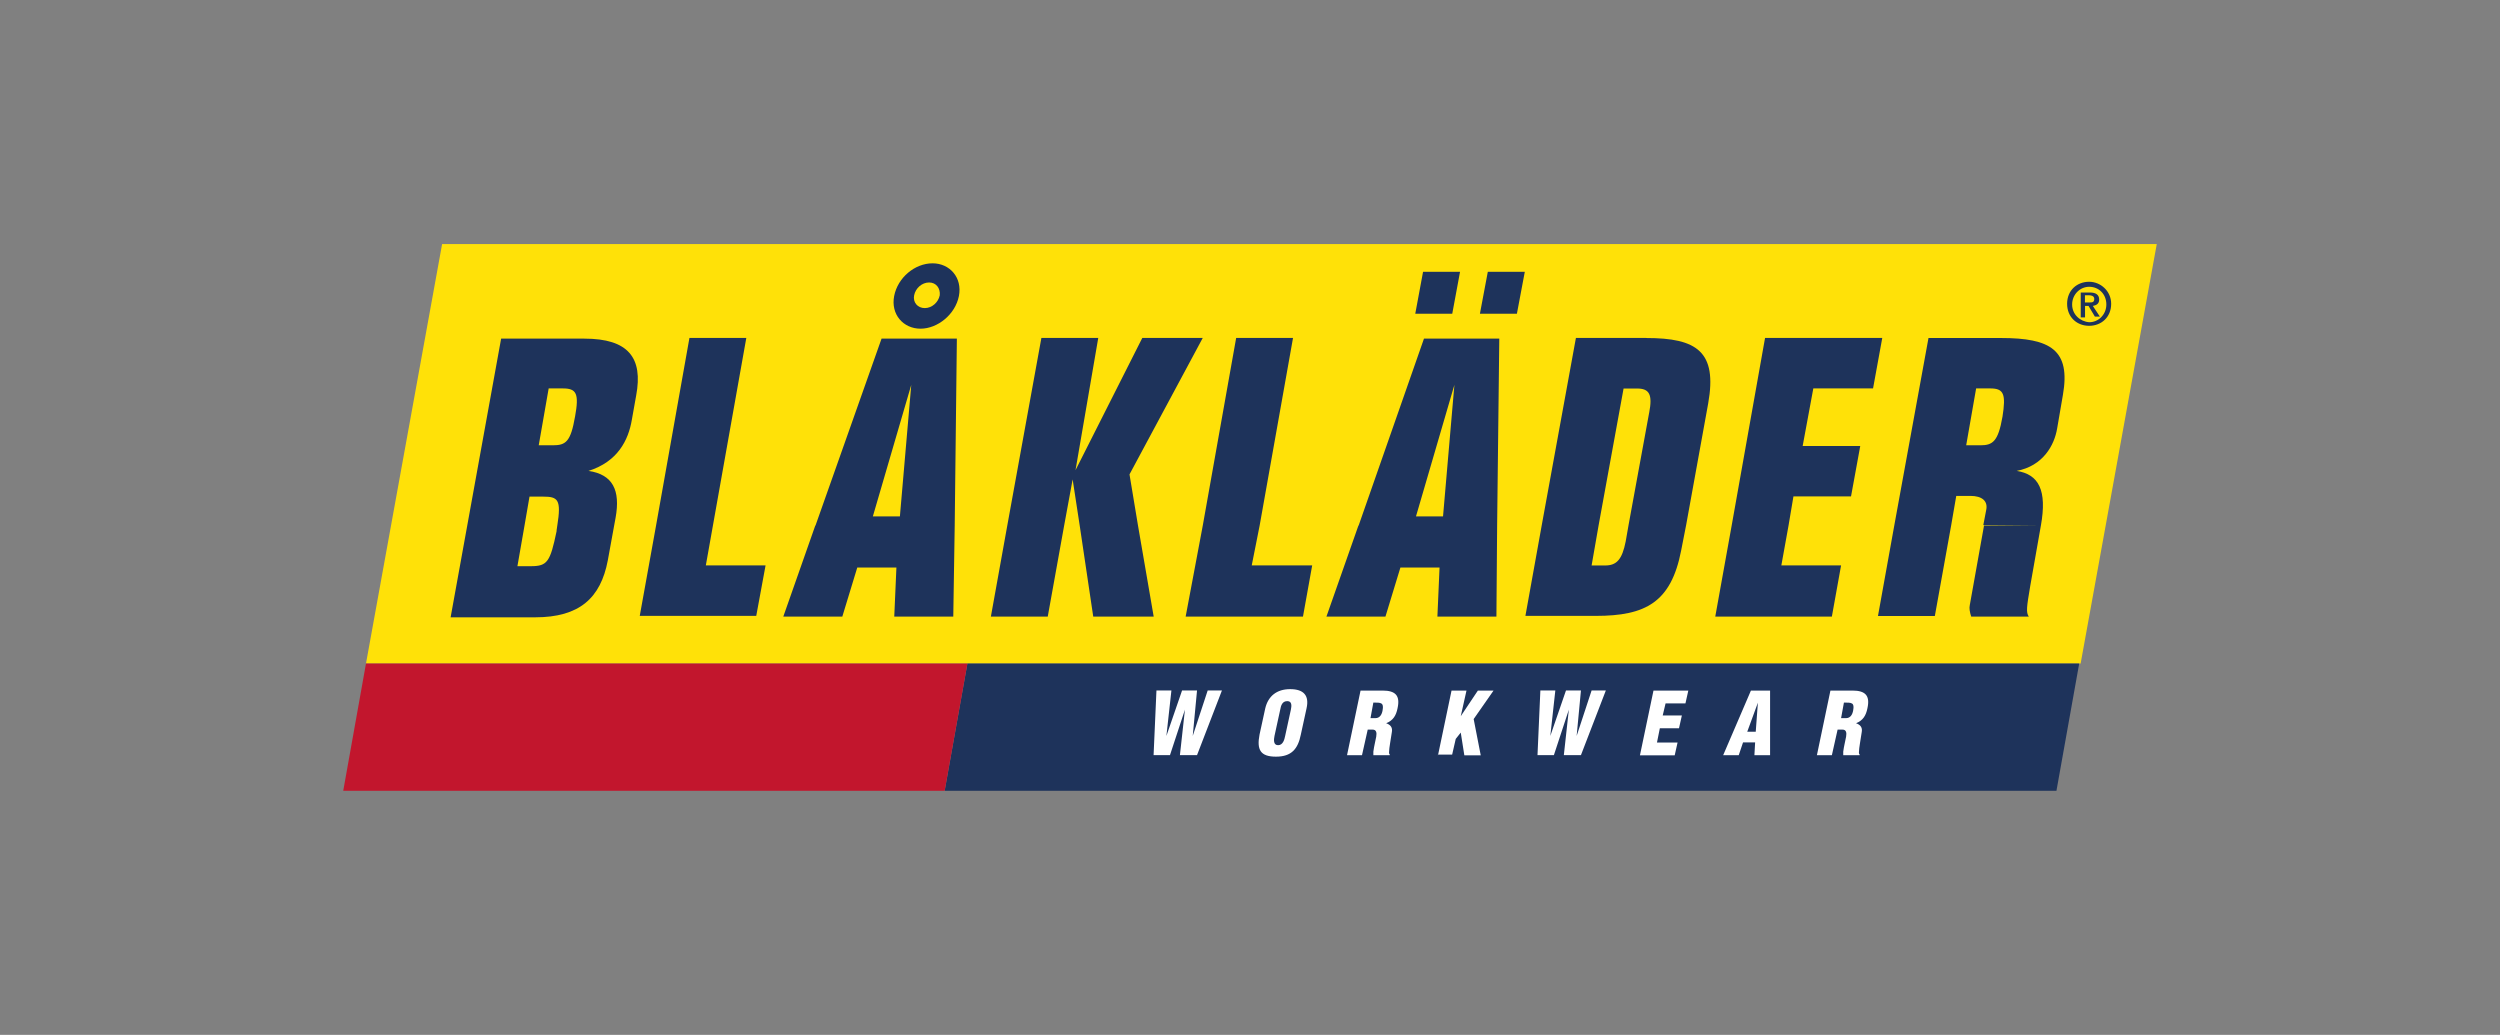
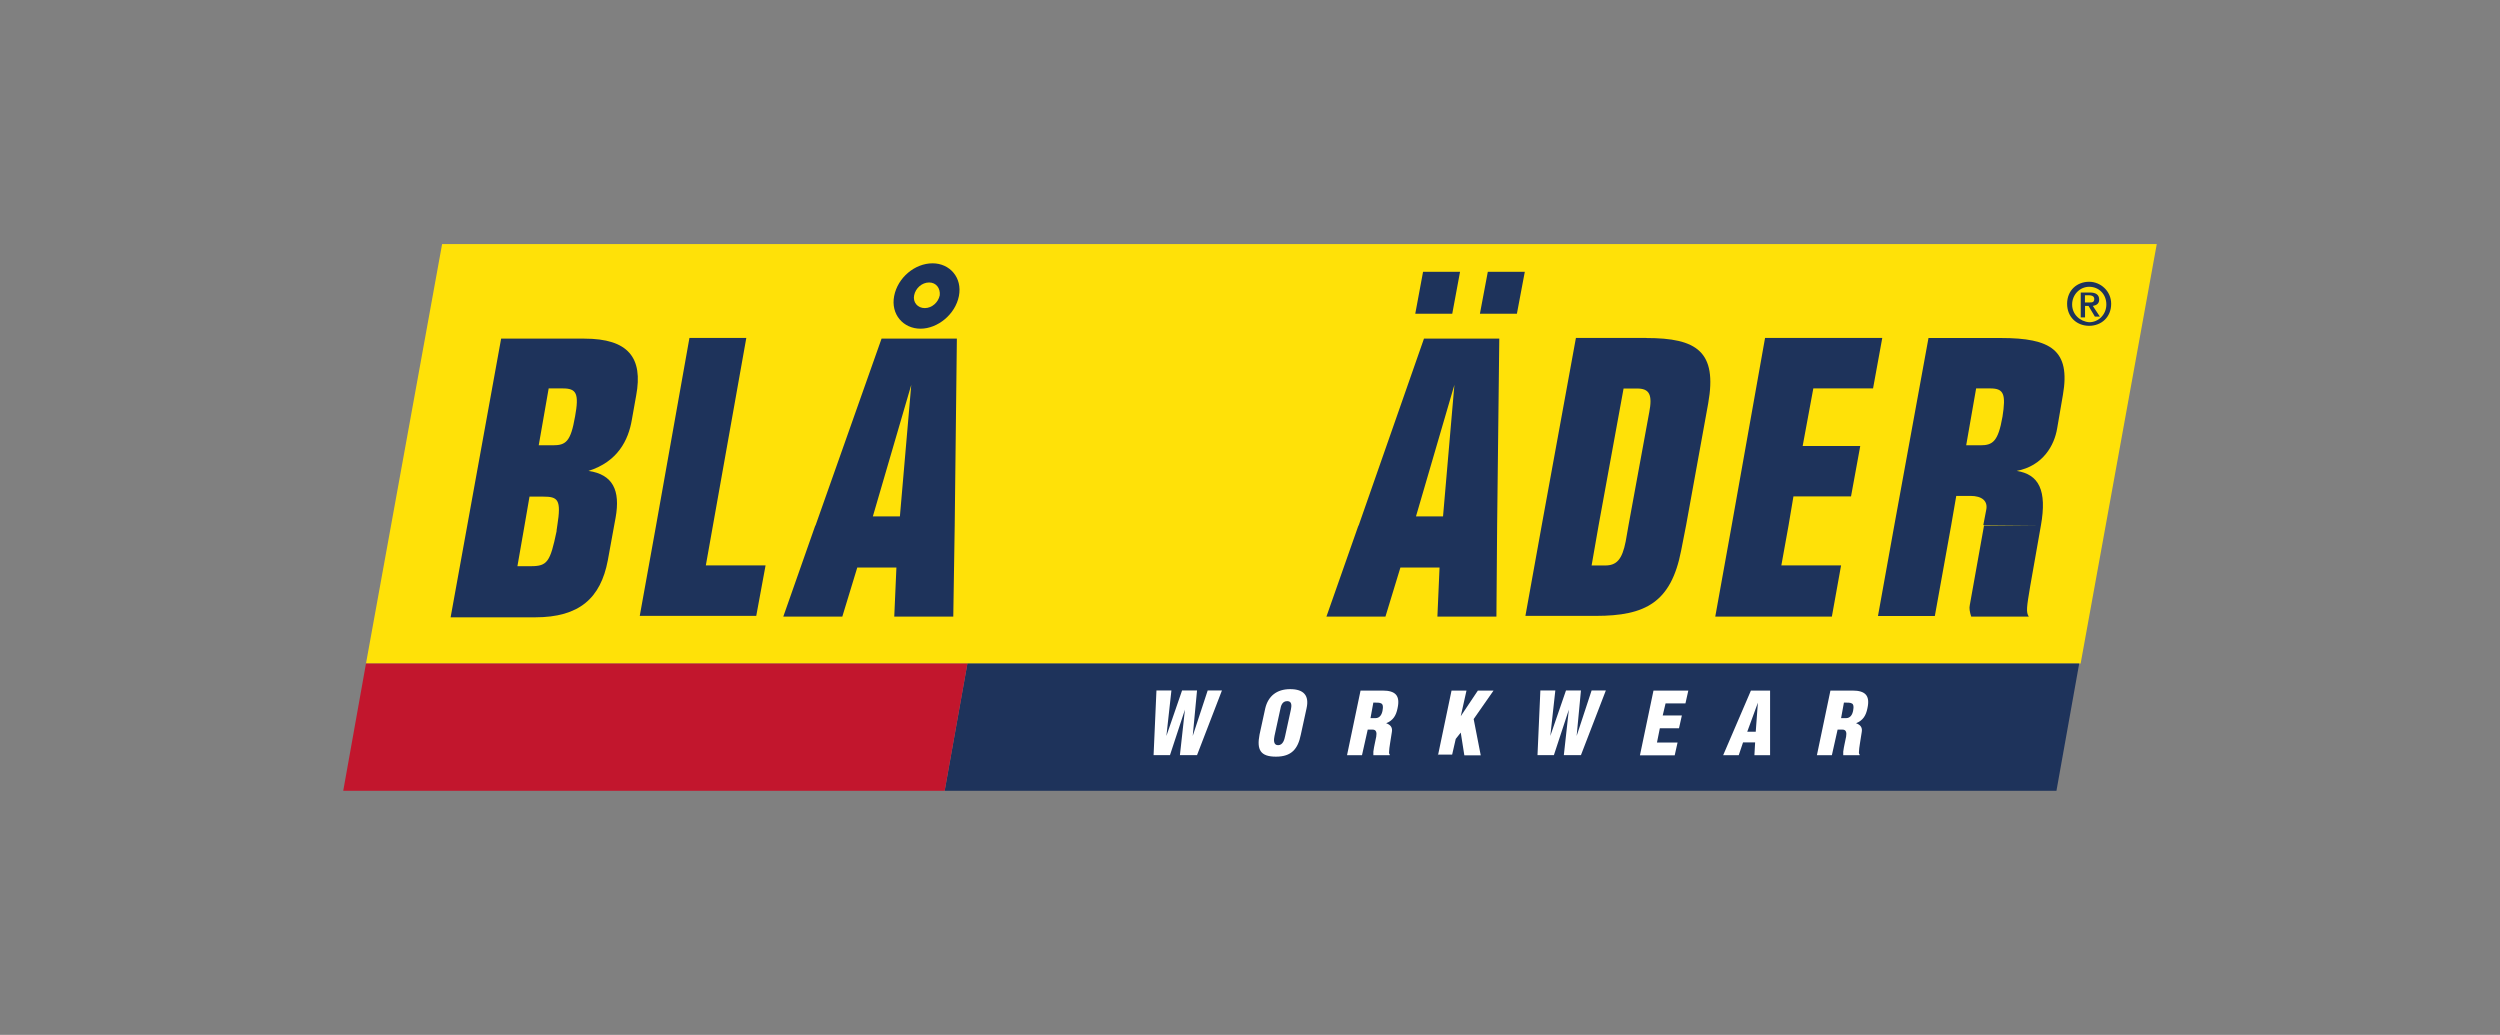
<svg xmlns="http://www.w3.org/2000/svg" id="Laag_1" data-name="Laag 1" viewBox="0 0 244 101">
  <rect x="0" y="0" width="244" height="101" fill="#808080" stroke="none" />
  <defs>
    <style>
      .cls-1 {
        fill: #fff;
      }

      .cls-2 {
        fill: #c2162d;
      }

      .cls-3 {
        fill: #1e335b;
      }

      .cls-4 {
        fill: #ffe108;
      }
    </style>
  </defs>
  <polygon class="cls-4" points="203.07 64.76 35.72 64.76 43.15 23.82 210.5 23.82 203.07 64.76" />
  <g>
    <path class="cls-3" d="M59.94,51.3l.14-.76c.49-2.71-.28-4.23-2.64-4.58,2.84-.9,3.89-2.98,4.23-5l.42-2.36c.69-3.68-.76-5.55-5.06-5.55h-8.12l-4.93,27.2h8.26c4.3,0,6.38-1.87,7.08-5.55l.62-3.4M54.39,51.3c0,.14-.07.35-.07.56-.62,2.98-.9,3.4-2.5,3.4h-1.32l.69-3.95.49-2.84h1.32c1.46,0,1.8.28,1.39,2.84M56.12,40.68c-.42,2.43-.9,2.78-2.15,2.78h-1.39l.97-5.55h1.39c1.32,0,1.6.49,1.18,2.78Z" />
    <polygon class="cls-3" points="69.58 51.3 72.84 32.98 67.29 32.98 64.03 51.3 62.44 60.11 73.81 60.11 74.72 55.18 68.89 55.18 69.58 51.3" />
    <path class="cls-3" d="M160.68,32.98h-6.87l-3.33,18.25-1.6,8.88h6.87c4.86,0,7.35-1.32,8.33-6.38l.49-2.5,2.15-11.86c.9-5.06-1.11-6.38-6.04-6.38ZM160.96,40.27l-2.01,10.96-.28,1.6c-.35,1.8-.9,2.36-2.01,2.36h-1.32l.69-3.95,2.43-13.32h1.32c1.18,0,1.53.56,1.18,2.36Z" />
    <polygon class="cls-3" points="182.81 37.91 183.71 32.98 172.27 32.98 169.01 51.3 167.41 60.18 178.79 60.18 179.69 55.18 173.86 55.18 174.56 51.3 175.04 48.45 180.66 48.45 181.56 43.53 175.94 43.53 176.98 37.91 182.81 37.91" />
    <path class="cls-3" d="M193.64,51.3l-1.39,7.77c-.07.28,0,.69.14,1.11h5.62c-.28-.42-.21-.9.14-2.98l1.04-5.9h0M199.19,51.3c.62-3.47-.21-5-2.36-5.34,2.57-.49,3.68-2.5,3.95-4.16l.56-3.26c.76-4.37-1.18-5.55-6.04-5.55h-7.08l-3.33,18.25-1.6,8.88h5.55l1.6-8.88.49-2.84h1.39c1.11,0,1.73.49,1.53,1.39l-.28,1.46M195.44,40.68c-.42,2.43-.97,2.78-2.15,2.78h-1.39l.97-5.55h1.39c1.32,0,1.53.56,1.18,2.78Z" />
    <g>
      <path class="cls-3" d="M79.57,51.3l-3.12,8.88h5.76l1.46-4.79h3.82l-.21,4.79h5.76l.14-8.88.21-18.25h-7.35l-6.45,18.25ZM87.83,50.4h-2.64l3.75-12.84-1.11,12.84Z" />
      <path class="cls-3" d="M91.02,25.7c-1.73,0-3.4,1.39-3.75,3.19-.35,1.8.9,3.19,2.57,3.19s3.4-1.39,3.75-3.19-.9-3.19-2.57-3.19ZM91.72,28.82c-.14.69-.76,1.25-1.46,1.25s-1.18-.56-1.04-1.25.76-1.25,1.46-1.25c.69,0,1.11.56,1.04,1.25Z" />
    </g>
-     <polygon class="cls-3" points="110.24 46.3 117.39 32.98 111.49 32.98 104.97 45.89 107.19 32.98 101.64 32.98 98.31 51.3 96.71 60.18 102.26 60.18 103.86 51.3 104.69 46.79 105.38 51.3 106.7 60.18 112.6 60.18 111.07 51.3 110.24 46.3" />
    <g>
      <polygon class="cls-3" points="142.5 26.53 138.89 26.53 138.13 30.62 141.74 30.62 142.5 26.53" />
      <polygon class="cls-3" points="144.44 30.62 148.05 30.62 148.82 26.53 145.21 26.53 144.44 30.62" />
      <path class="cls-3" d="M132.58,51.3l-3.12,8.88h5.76l1.46-4.79h3.82l-.21,4.79h5.76l.07-8.88.21-18.25h-7.35l-6.38,18.25ZM140.84,50.4h-2.64l3.75-12.84-1.11,12.84Z" />
    </g>
-     <polygon class="cls-3" points="122.94 51.3 126.2 32.98 120.65 32.98 117.39 51.3 115.72 60.18 127.17 60.18 128.07 55.18 122.17 55.18 122.94 51.3" />
    <path class="cls-3" d="M203.49,29.51v-.69h.42c.21,0,.49.07.49.35,0,.35-.21.35-.49.35h-.42ZM203.49,29.86h.35l.62,1.04h.49l-.69-1.04c.35-.07.62-.21.62-.62,0-.49-.35-.69-.9-.69h-.9v2.43h.42v-1.11h0ZM202.24,29.72c0-.97.76-1.73,1.67-1.73s1.67.69,1.67,1.73c0,.97-.76,1.73-1.67,1.73-.9-.07-1.67-.76-1.67-1.73h0ZM203.9,31.8c1.18,0,2.15-.83,2.15-2.15,0-1.25-1.04-2.15-2.15-2.15-1.18,0-2.15.83-2.15,2.15s.97,2.15,2.15,2.15h0Z" />
    <polygon class="cls-3" points="200.71 77.18 92.2 77.18 94.42 64.76 202.93 64.76 200.71 77.18" />
  </g>
  <polygon class="cls-2" points="92.2 77.18 33.5 77.18 35.72 64.76 94.42 64.76 92.2 77.18" />
  <g>
    <path class="cls-1" d="M116.41,71.83h0l1.46-4.44h1.39l-2.43,6.31h-1.67l.49-4.44h0l-1.46,4.44h-1.6l.28-6.31h1.46l-.49,4.44h0l1.53-4.44h1.46l-.42,4.44Z" />
    <path class="cls-1" d="M125.43,71.83c-.07.35-.21.9-.69.9s-.42-.56-.35-.9l.56-2.57c.07-.42.21-.83.69-.83s.42.49.35.83l-.56,2.57ZM127.52,69.13c.28-1.25-.28-1.87-1.6-1.87s-2.15.69-2.43,1.87l-.56,2.57c-.28,1.46.07,2.15,1.6,2.15s2.15-.76,2.43-2.15l.56-2.57Z" />
    <path class="cls-1" d="M134.04,68.57c.76,0,1.04,0,.9.76-.07.42-.28.76-.69.76h-.49l.28-1.53ZM133.48,71.21h.49c.35,0,.42.28.35.69s-.21.9-.28,1.46v.35h1.6v-.07c-.07-.07-.07-.14-.07-.21,0-.42.21-1.46.28-2.01.07-.42-.14-.69-.56-.83h0c.69-.28.97-.76,1.11-1.46.28-1.25-.21-1.73-1.46-1.73h-2.15l-1.32,6.31h1.46l.56-2.5Z" />
    <path class="cls-1" d="M140.35,73.71l1.32-6.31h1.46l-.56,2.5h0l1.67-2.5h1.53l-1.94,2.78.69,3.54h-1.6l-.35-2.22-.49.62-.35,1.53h-1.39v.07Z" />
    <path class="cls-1" d="M153.88,71.83h0l1.46-4.44h1.39l-2.43,6.31h-1.67l.49-4.44h0l-1.46,4.44h-1.6l.28-6.31h1.46l-.49,4.44h0l1.53-4.44h1.46l-.42,4.44Z" />
    <path class="cls-1" d="M160.06,73.71l1.32-6.31h3.4l-.28,1.25h-1.94l-.28,1.18h1.87l-.28,1.25h-1.87l-.28,1.39h2.01l-.28,1.25h-3.4Z" />
    <path class="cls-1" d="M171.36,71.42h-.83l1.04-2.84h0l-.21,2.84ZM169.7,73.71l.42-1.25h1.18l-.07,1.25h1.53v-6.31h-1.87l-2.71,6.31h1.53Z" />
    <path class="cls-1" d="M179.97,68.57c.76,0,1.04,0,.9.76-.07.42-.28.76-.69.76h-.49l.28-1.53ZM179.34,71.21h.49c.35,0,.42.28.35.69s-.21.9-.28,1.46v.35h1.6v-.07c-.07-.07-.07-.14-.07-.21,0-.42.21-1.46.28-2.01.07-.42-.14-.69-.56-.83h0c.69-.28.97-.76,1.11-1.46.28-1.25-.21-1.73-1.46-1.73h-2.15l-1.32,6.31h1.46l.56-2.5Z" />
  </g>
</svg>